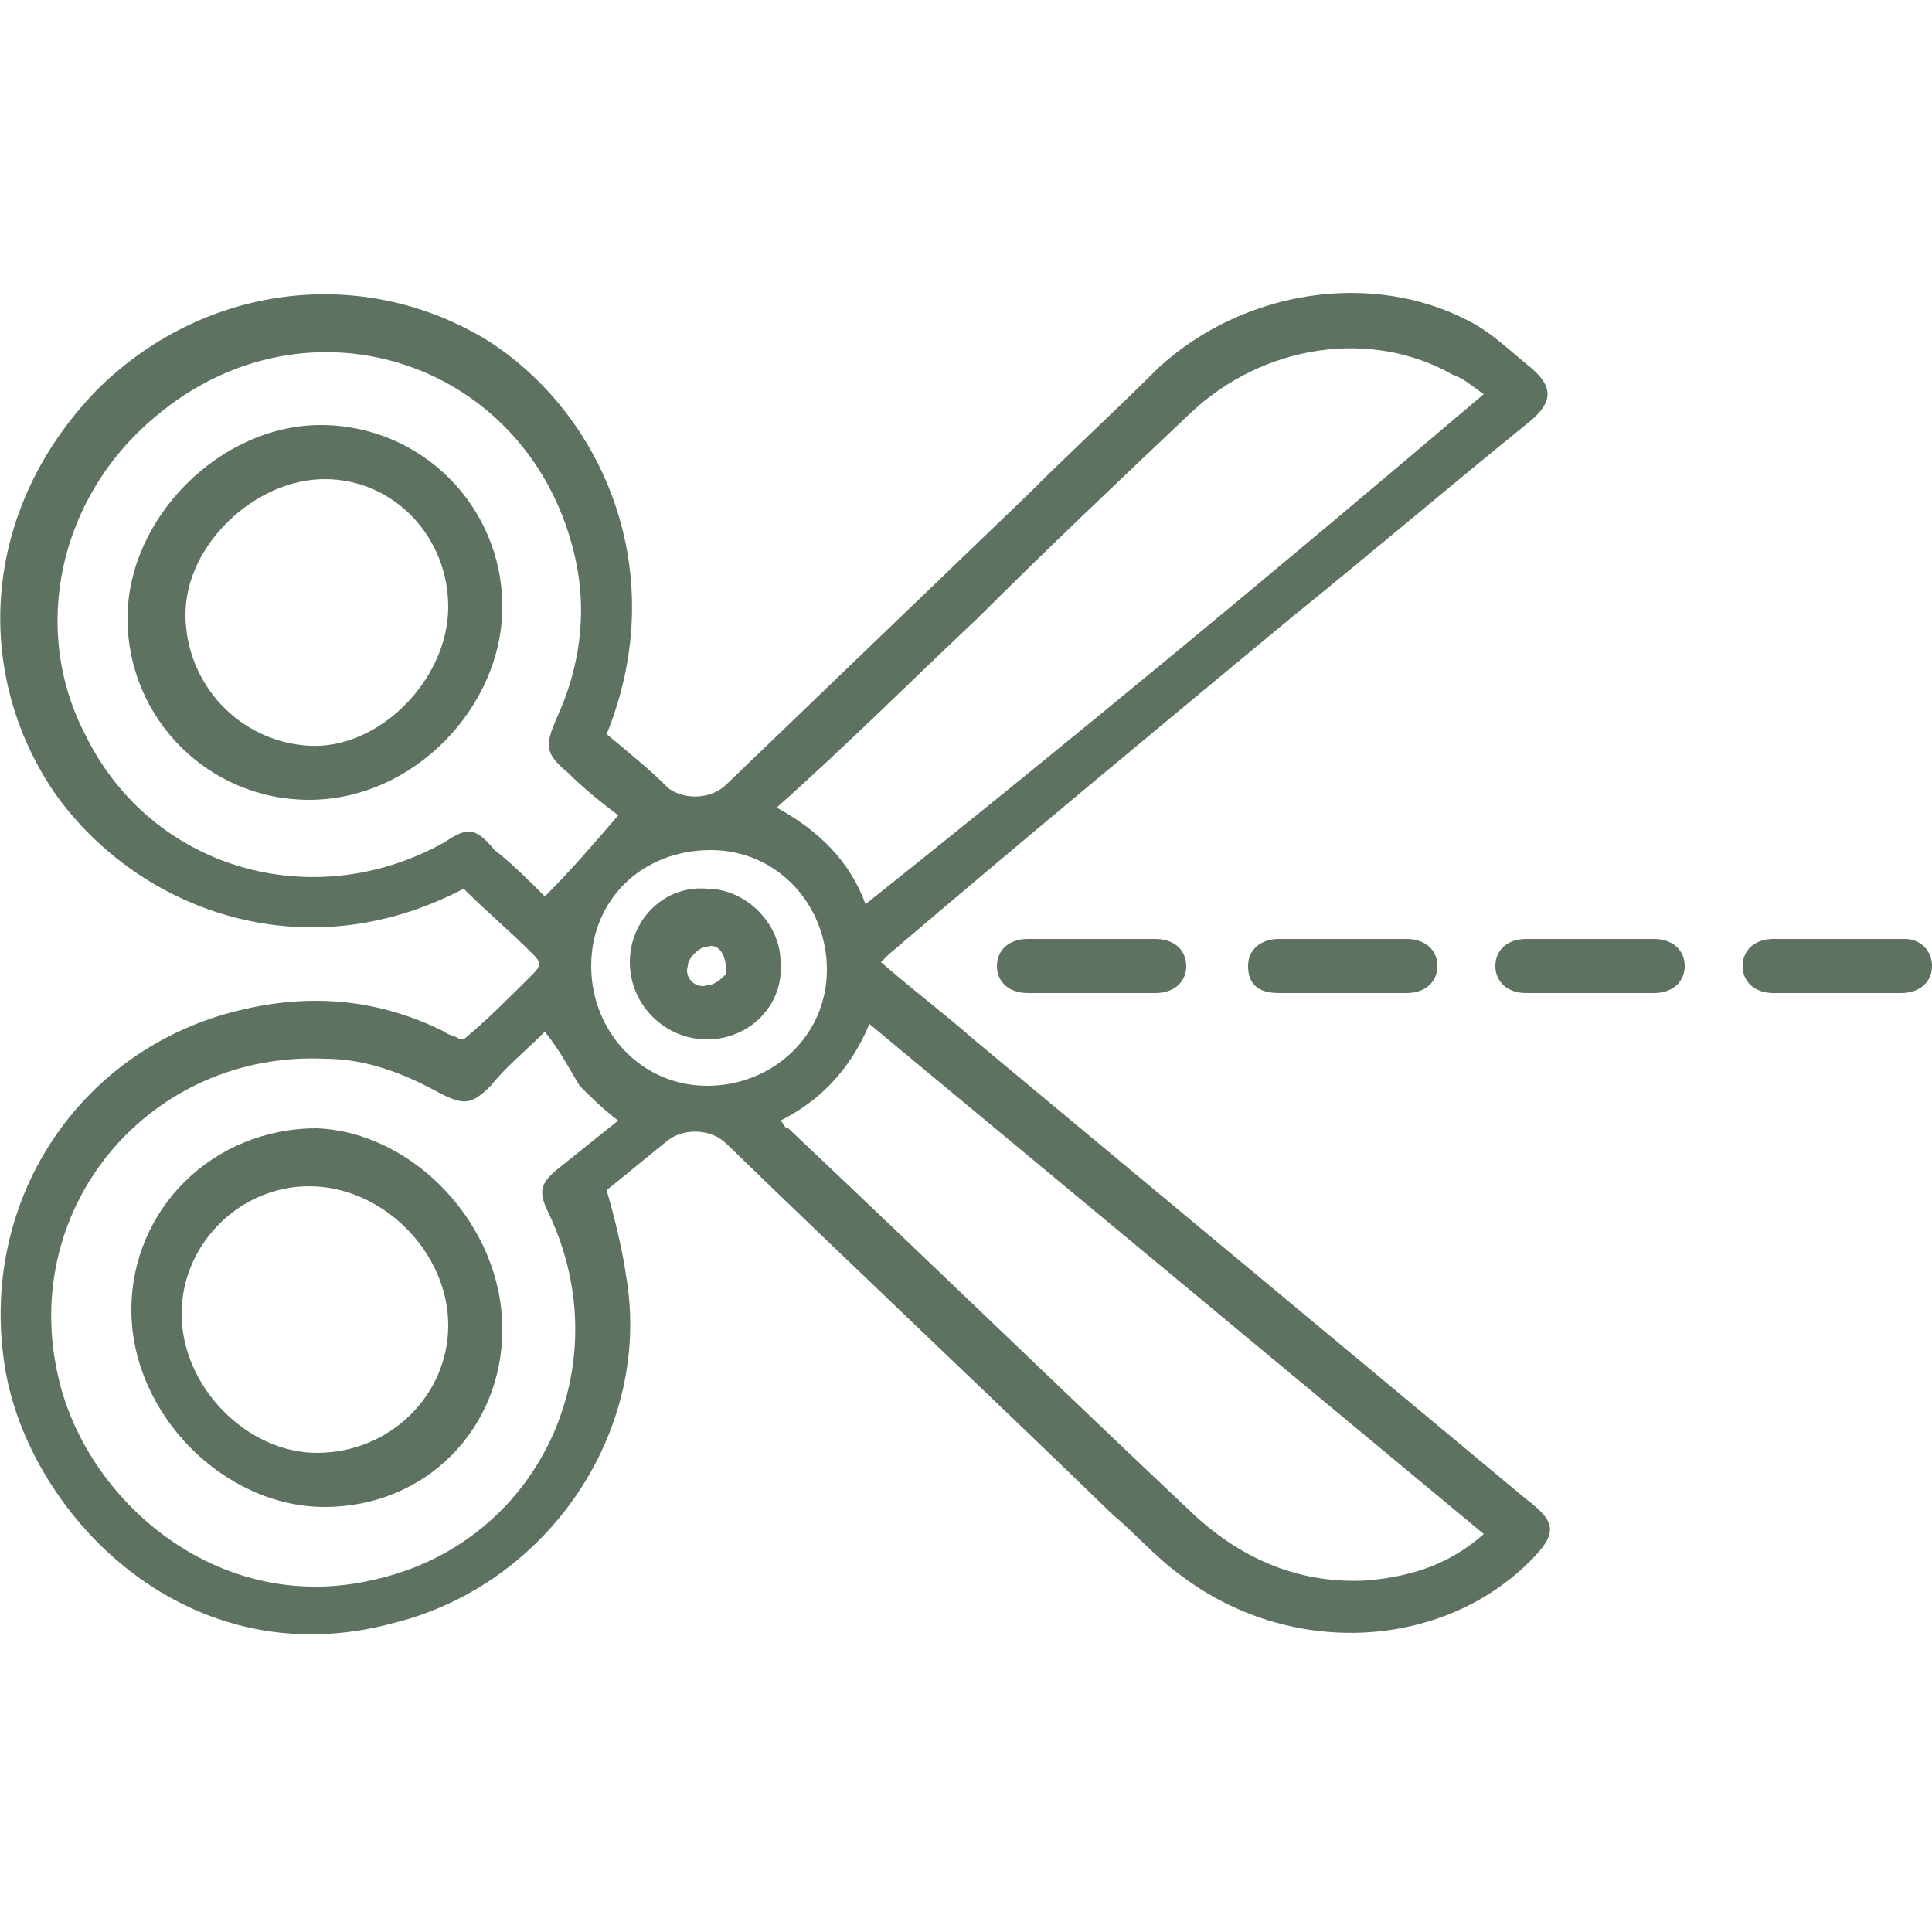
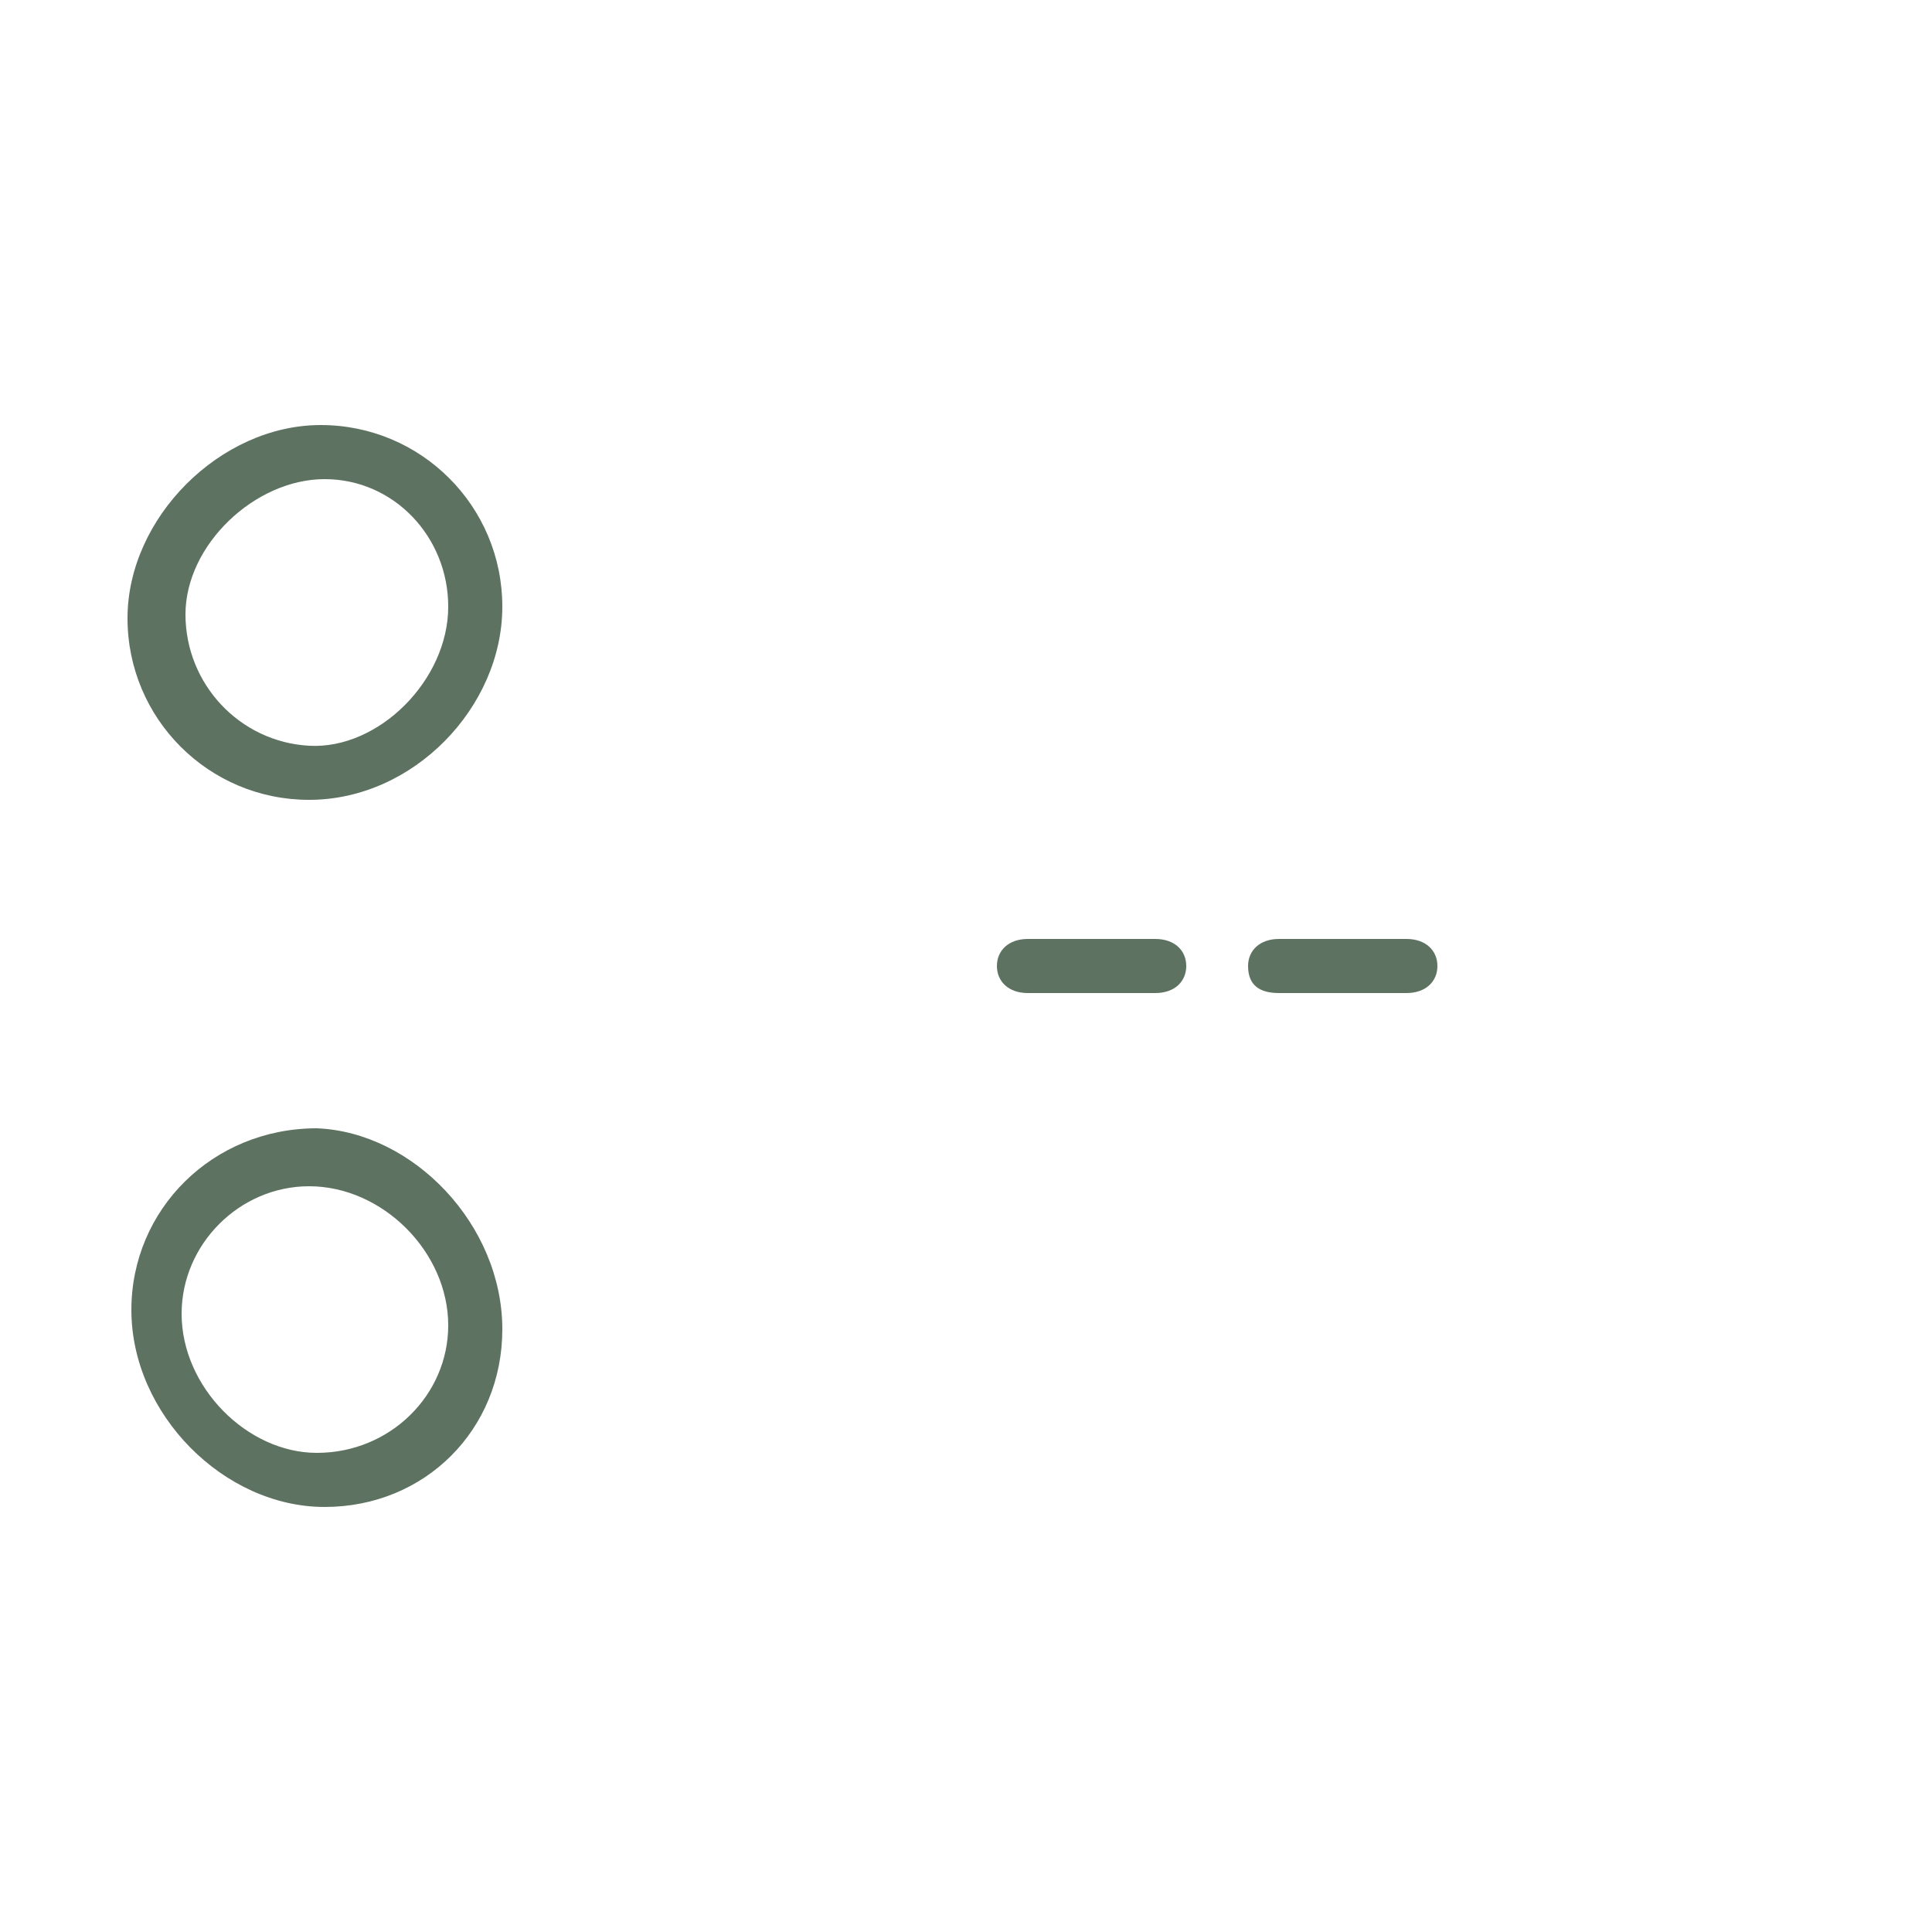
<svg xmlns="http://www.w3.org/2000/svg" version="1.1" id="Livello_1" x="0px" y="0px" viewBox="0 0 50 50" style="enable-background:new 0 0 50 50;" xml:space="preserve">
  <style type="text/css">
	.st0{fill:#5E7261;}
</style>
  <g>
-     <path class="st0" d="M15.7,19c0.6,0.5,1.1,0.9,1.6,1.4c0.4,0.3,1.1,0.3,1.5-0.1c2.6-2.5,5.2-5,7.8-7.5c1.1-1.1,2.3-2.2,3.4-3.3   c2.2-2,5.5-2.5,8-1.2c0.6,0.3,1.1,0.8,1.6,1.2c0.6,0.5,0.6,0.9,0,1.4c-2.1,1.7-4.1,3.4-6.2,5.1c-3.5,2.9-7,5.8-10.4,8.7   c0,0-0.1,0.1-0.2,0.2c0.8,0.7,1.6,1.3,2.4,2c4.8,4,9.5,7.9,14.3,11.9c0.8,0.6,0.8,0.9,0.1,1.6c-2.3,2.3-6.2,2.5-9,0.4   c-0.7-0.5-1.2-1.1-1.8-1.6c-3.3-3.2-6.7-6.4-10-9.6c-0.4-0.4-1.1-0.4-1.5-0.1c-0.5,0.4-1.1,0.9-1.6,1.3c0.2,0.7,0.4,1.5,0.5,2.2   c0.7,4-2,8-6,9C4.7,43.5,0.6,39,0.1,35.2c-0.6-4.3,2.1-8.2,6.3-9.1c1.8-0.4,3.5-0.2,5.1,0.6c0.1,0.1,0.3,0.1,0.4,0.2c0,0,0,0,0.1,0   c0.6-0.5,1.2-1.1,1.8-1.7c0.2-0.2,0.2-0.3,0-0.5c-0.6-0.6-1.2-1.1-1.8-1.7c-4.2,2.2-8.5,0.5-10.6-2.5c-2.1-3.1-1.9-7.3,1.1-10.4   c2.7-2.7,6.8-3.3,10.1-1.3C15.6,10.7,17.4,14.8,15.7,19z M14.1,23.2c0.7-0.7,1.3-1.4,1.9-2.1c-0.4-0.3-0.9-0.7-1.3-1.1   c-0.6-0.5-0.6-0.7-0.3-1.4c0.6-1.3,0.8-2.7,0.5-4.1c-1.1-5.1-6.9-7.1-10.9-3.7c-2.5,2.1-3.2,5.5-1.8,8.2c1.7,3.5,5.9,4.7,9.3,2.8   c0.6-0.4,0.8-0.4,1.3,0.2C13.2,22.3,13.7,22.8,14.1,23.2z M14.1,26.7c-0.5,0.5-1,0.9-1.4,1.4c-0.5,0.5-0.7,0.5-1.3,0.2   c-0.9-0.5-1.9-0.9-3-0.9c-4.5-0.2-7.9,3.8-6.9,8.2c0.7,3.2,4.1,6.2,8.1,5.3c4.3-0.9,6.5-5.5,4.6-9.5c-0.3-0.6-0.2-0.8,0.3-1.2   c0.5-0.4,1-0.8,1.5-1.2c-0.4-0.3-0.7-0.6-1-0.9C14.7,27.6,14.5,27.2,14.1,26.7z M38.4,10.2c-0.3-0.2-0.5-0.4-0.8-0.5   c-2.1-1.2-4.9-0.8-6.8,1c-1.9,1.8-3.7,3.5-5.5,5.3c-1.7,1.6-3.4,3.3-5.2,4.9c1.1,0.6,1.9,1.4,2.3,2.5   C27.8,19.1,33.1,14.7,38.4,10.2z M20.2,29c0.1,0.1,0.1,0.2,0.2,0.2c3.5,3.3,7,6.7,10.5,10c1.3,1.2,2.8,1.8,4.5,1.7   c1.1-0.1,2.1-0.4,3-1.2c-5.3-4.4-10.6-8.8-15.9-13.2C22,27.7,21.2,28.5,20.2,29z M15.3,25c0,1.7,1.3,3.1,3,3.1c1.7,0,3.1-1.3,3.1-3   c0-1.7-1.3-3.1-3-3.1C16.6,22,15.3,23.3,15.3,25z" />
-     <path class="st0" d="M41.1,24.3c0.6,0,1.1,0,1.7,0c0.5,0,0.8,0.3,0.8,0.7c0,0.4-0.3,0.7-0.8,0.7c-1.1,0-2.2,0-3.3,0   c-0.5,0-0.8-0.3-0.8-0.7c0-0.4,0.3-0.7,0.8-0.7C40.1,24.3,40.6,24.3,41.1,24.3z" />
    <path class="st0" d="M28.3,25.7c-0.6,0-1.1,0-1.7,0c-0.5,0-0.8-0.3-0.8-0.7c0-0.4,0.3-0.7,0.8-0.7c1.1,0,2.2,0,3.3,0   c0.5,0,0.8,0.3,0.8,0.7c0,0.4-0.3,0.7-0.8,0.7C29.4,25.7,28.8,25.7,28.3,25.7z" />
    <path class="st0" d="M34.7,25.7c-0.5,0-1.1,0-1.6,0c-0.5,0-0.8-0.2-0.8-0.7c0-0.4,0.3-0.7,0.8-0.7c1.1,0,2.2,0,3.3,0   c0.5,0,0.8,0.3,0.8,0.7c0,0.4-0.3,0.7-0.8,0.7C35.8,25.7,35.2,25.7,34.7,25.7z" />
-     <path class="st0" d="M47.6,25.7c-0.6,0-1.1,0-1.7,0c-0.5,0-0.8-0.3-0.8-0.7c0-0.4,0.3-0.7,0.8-0.7c1.1,0,2.2,0,3.4,0   c0.4,0,0.7,0.3,0.7,0.7c0,0.4-0.3,0.7-0.8,0.7C48.7,25.7,48.1,25.7,47.6,25.7z" />
    <path class="st0" d="M8.3,11c2.6,0,4.7,2.1,4.7,4.7c0,2.6-2.3,5-5,5c-2.6,0-4.7-2.1-4.7-4.7C3.3,13.4,5.7,11,8.3,11z M11.6,15.7   c0-1.8-1.4-3.3-3.2-3.3c-1.8,0-3.6,1.7-3.6,3.5c0,1.8,1.4,3.3,3.2,3.4C9.8,19.4,11.6,17.6,11.6,15.7z" />
    <path class="st0" d="M13,34.4C13,37,11,39,8.4,39c-2.6,0-5-2.4-5-5.1c0-2.6,2.1-4.7,4.8-4.7C10.7,29.3,13,31.7,13,34.4z M11.6,34.3   c0-1.9-1.7-3.6-3.6-3.6c-1.8,0-3.3,1.5-3.3,3.3c0,1.9,1.7,3.6,3.5,3.6C10.1,37.6,11.6,36.1,11.6,34.3z" />
-     <path class="st0" d="M18.3,26.9c-1.1,0-2-0.9-2-2c0-1.1,0.9-2,2-1.9c1,0,1.9,0.9,1.9,1.9C20.3,26,19.4,26.9,18.3,26.9z M18.8,25.2   c0-0.5-0.2-0.8-0.5-0.7c-0.2,0-0.5,0.3-0.5,0.5c-0.1,0.3,0.2,0.6,0.5,0.5C18.5,25.5,18.7,25.3,18.8,25.2z" />
  </g>
</svg>